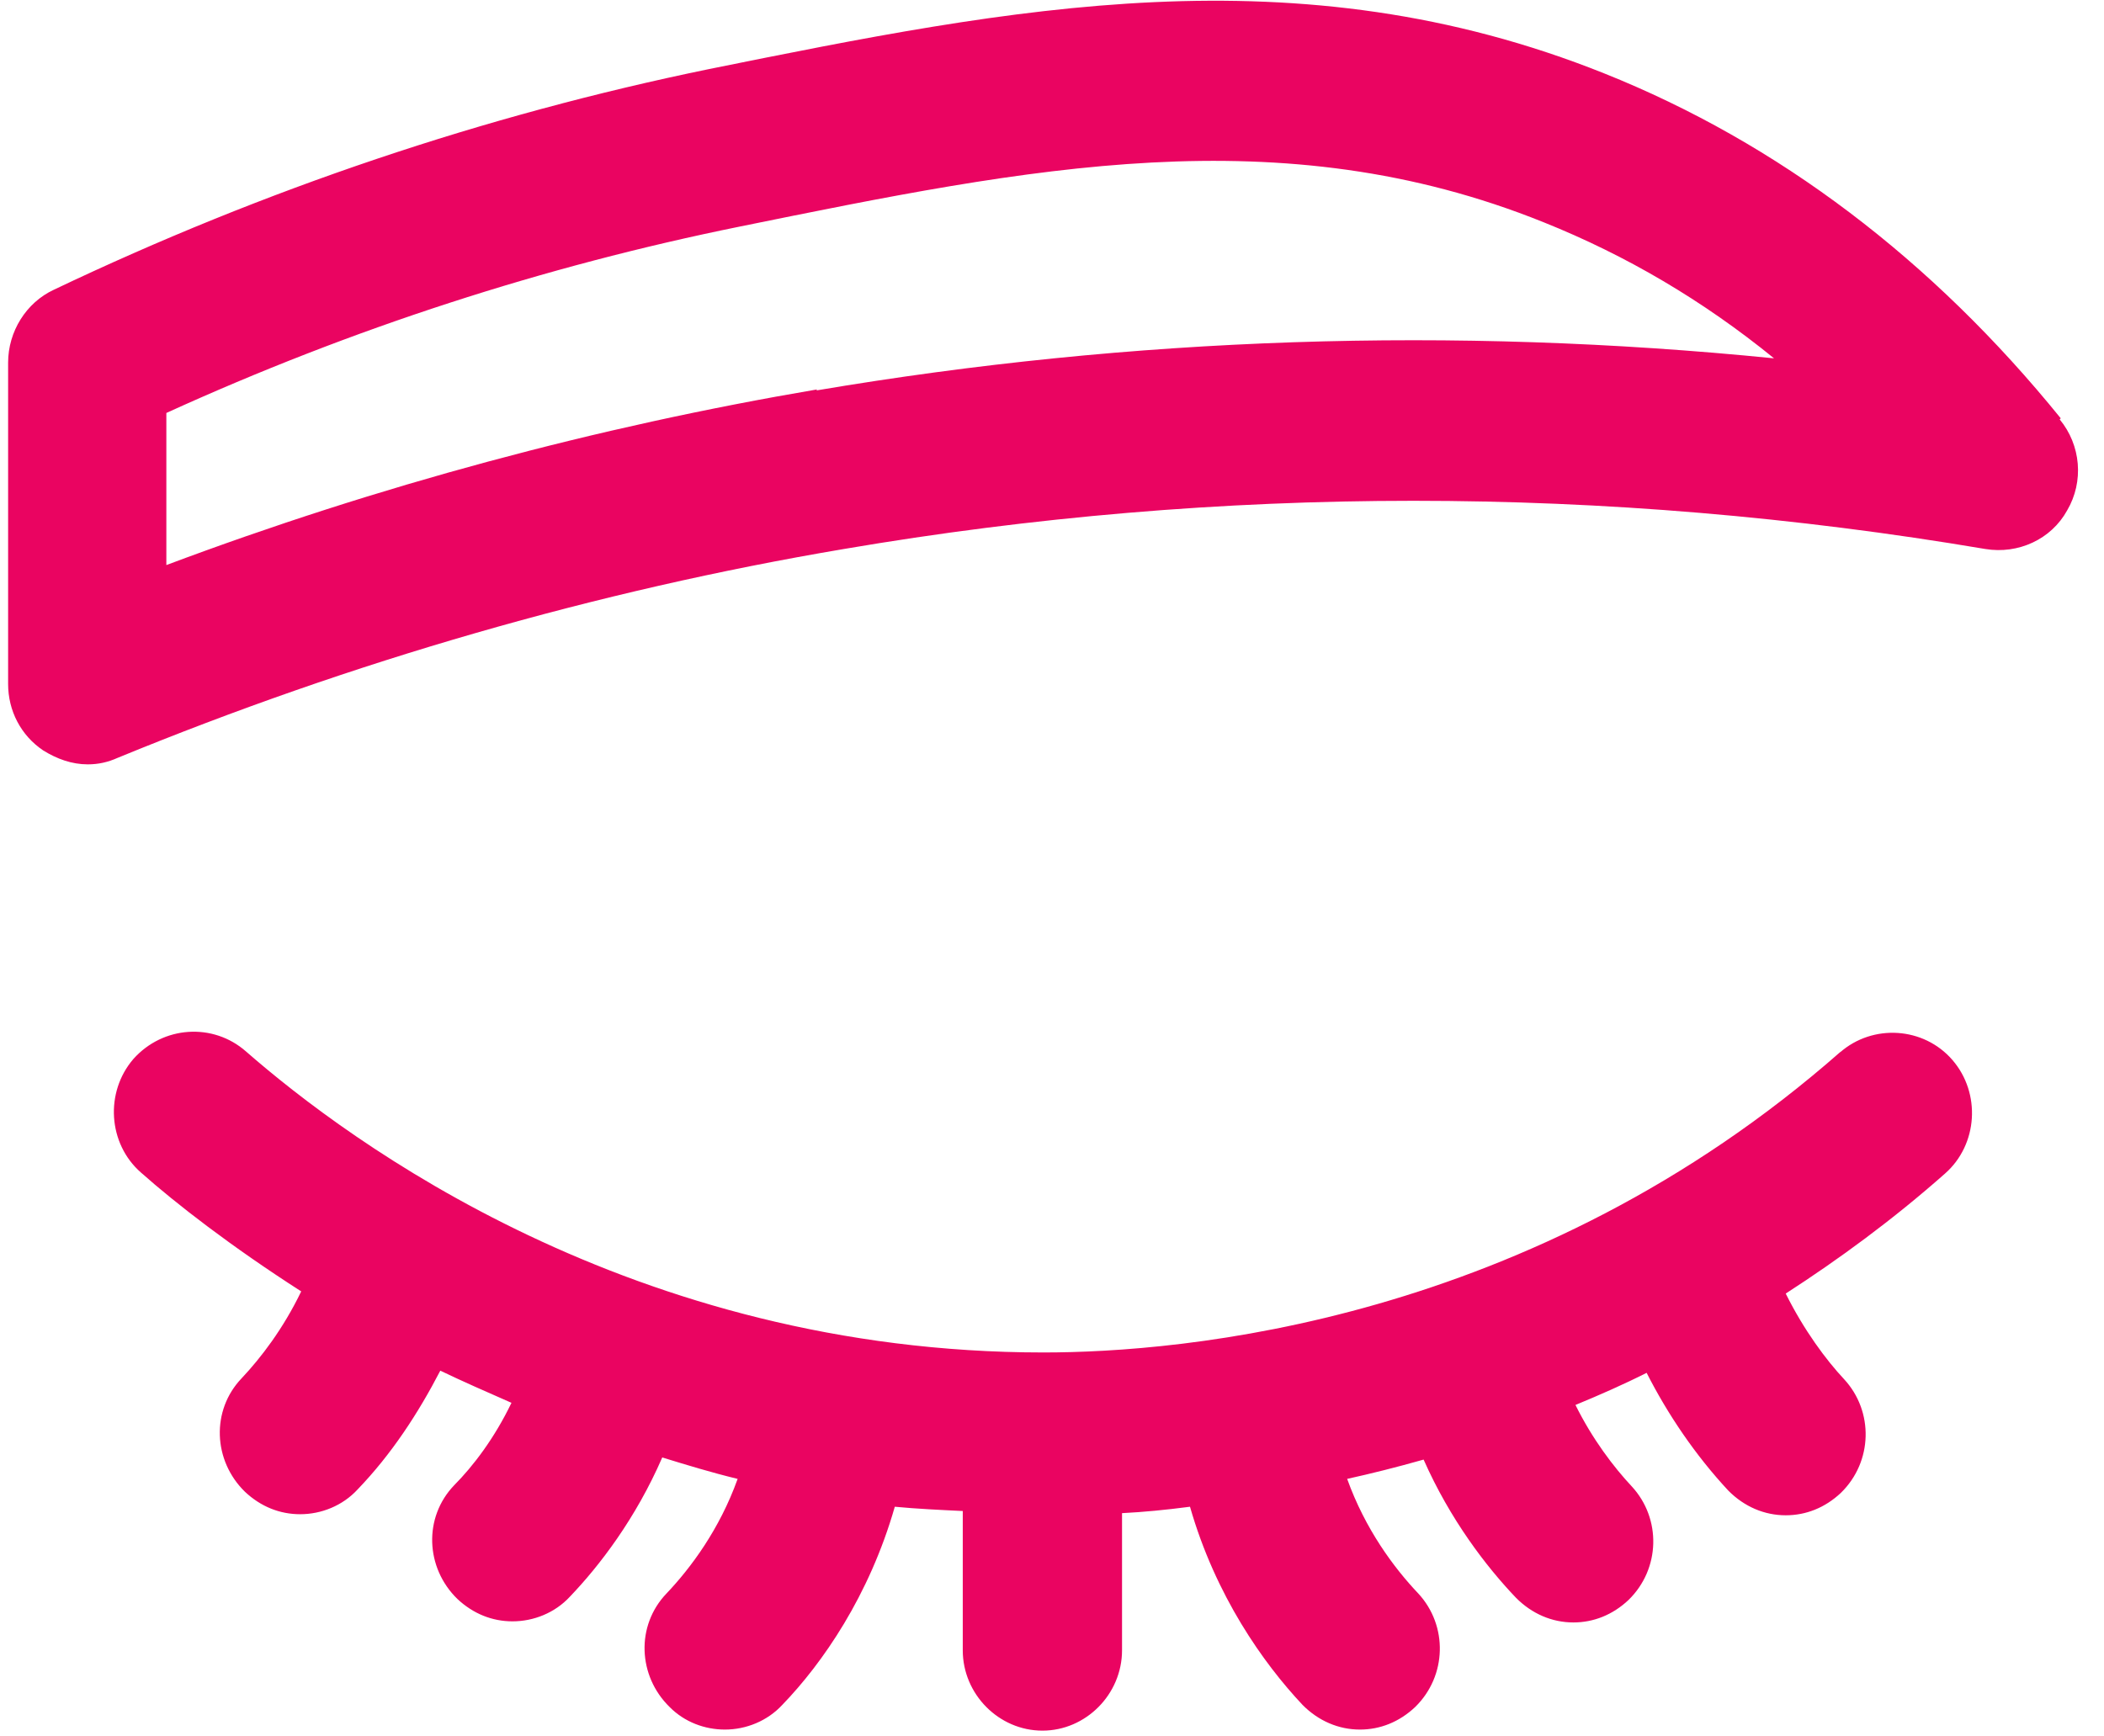
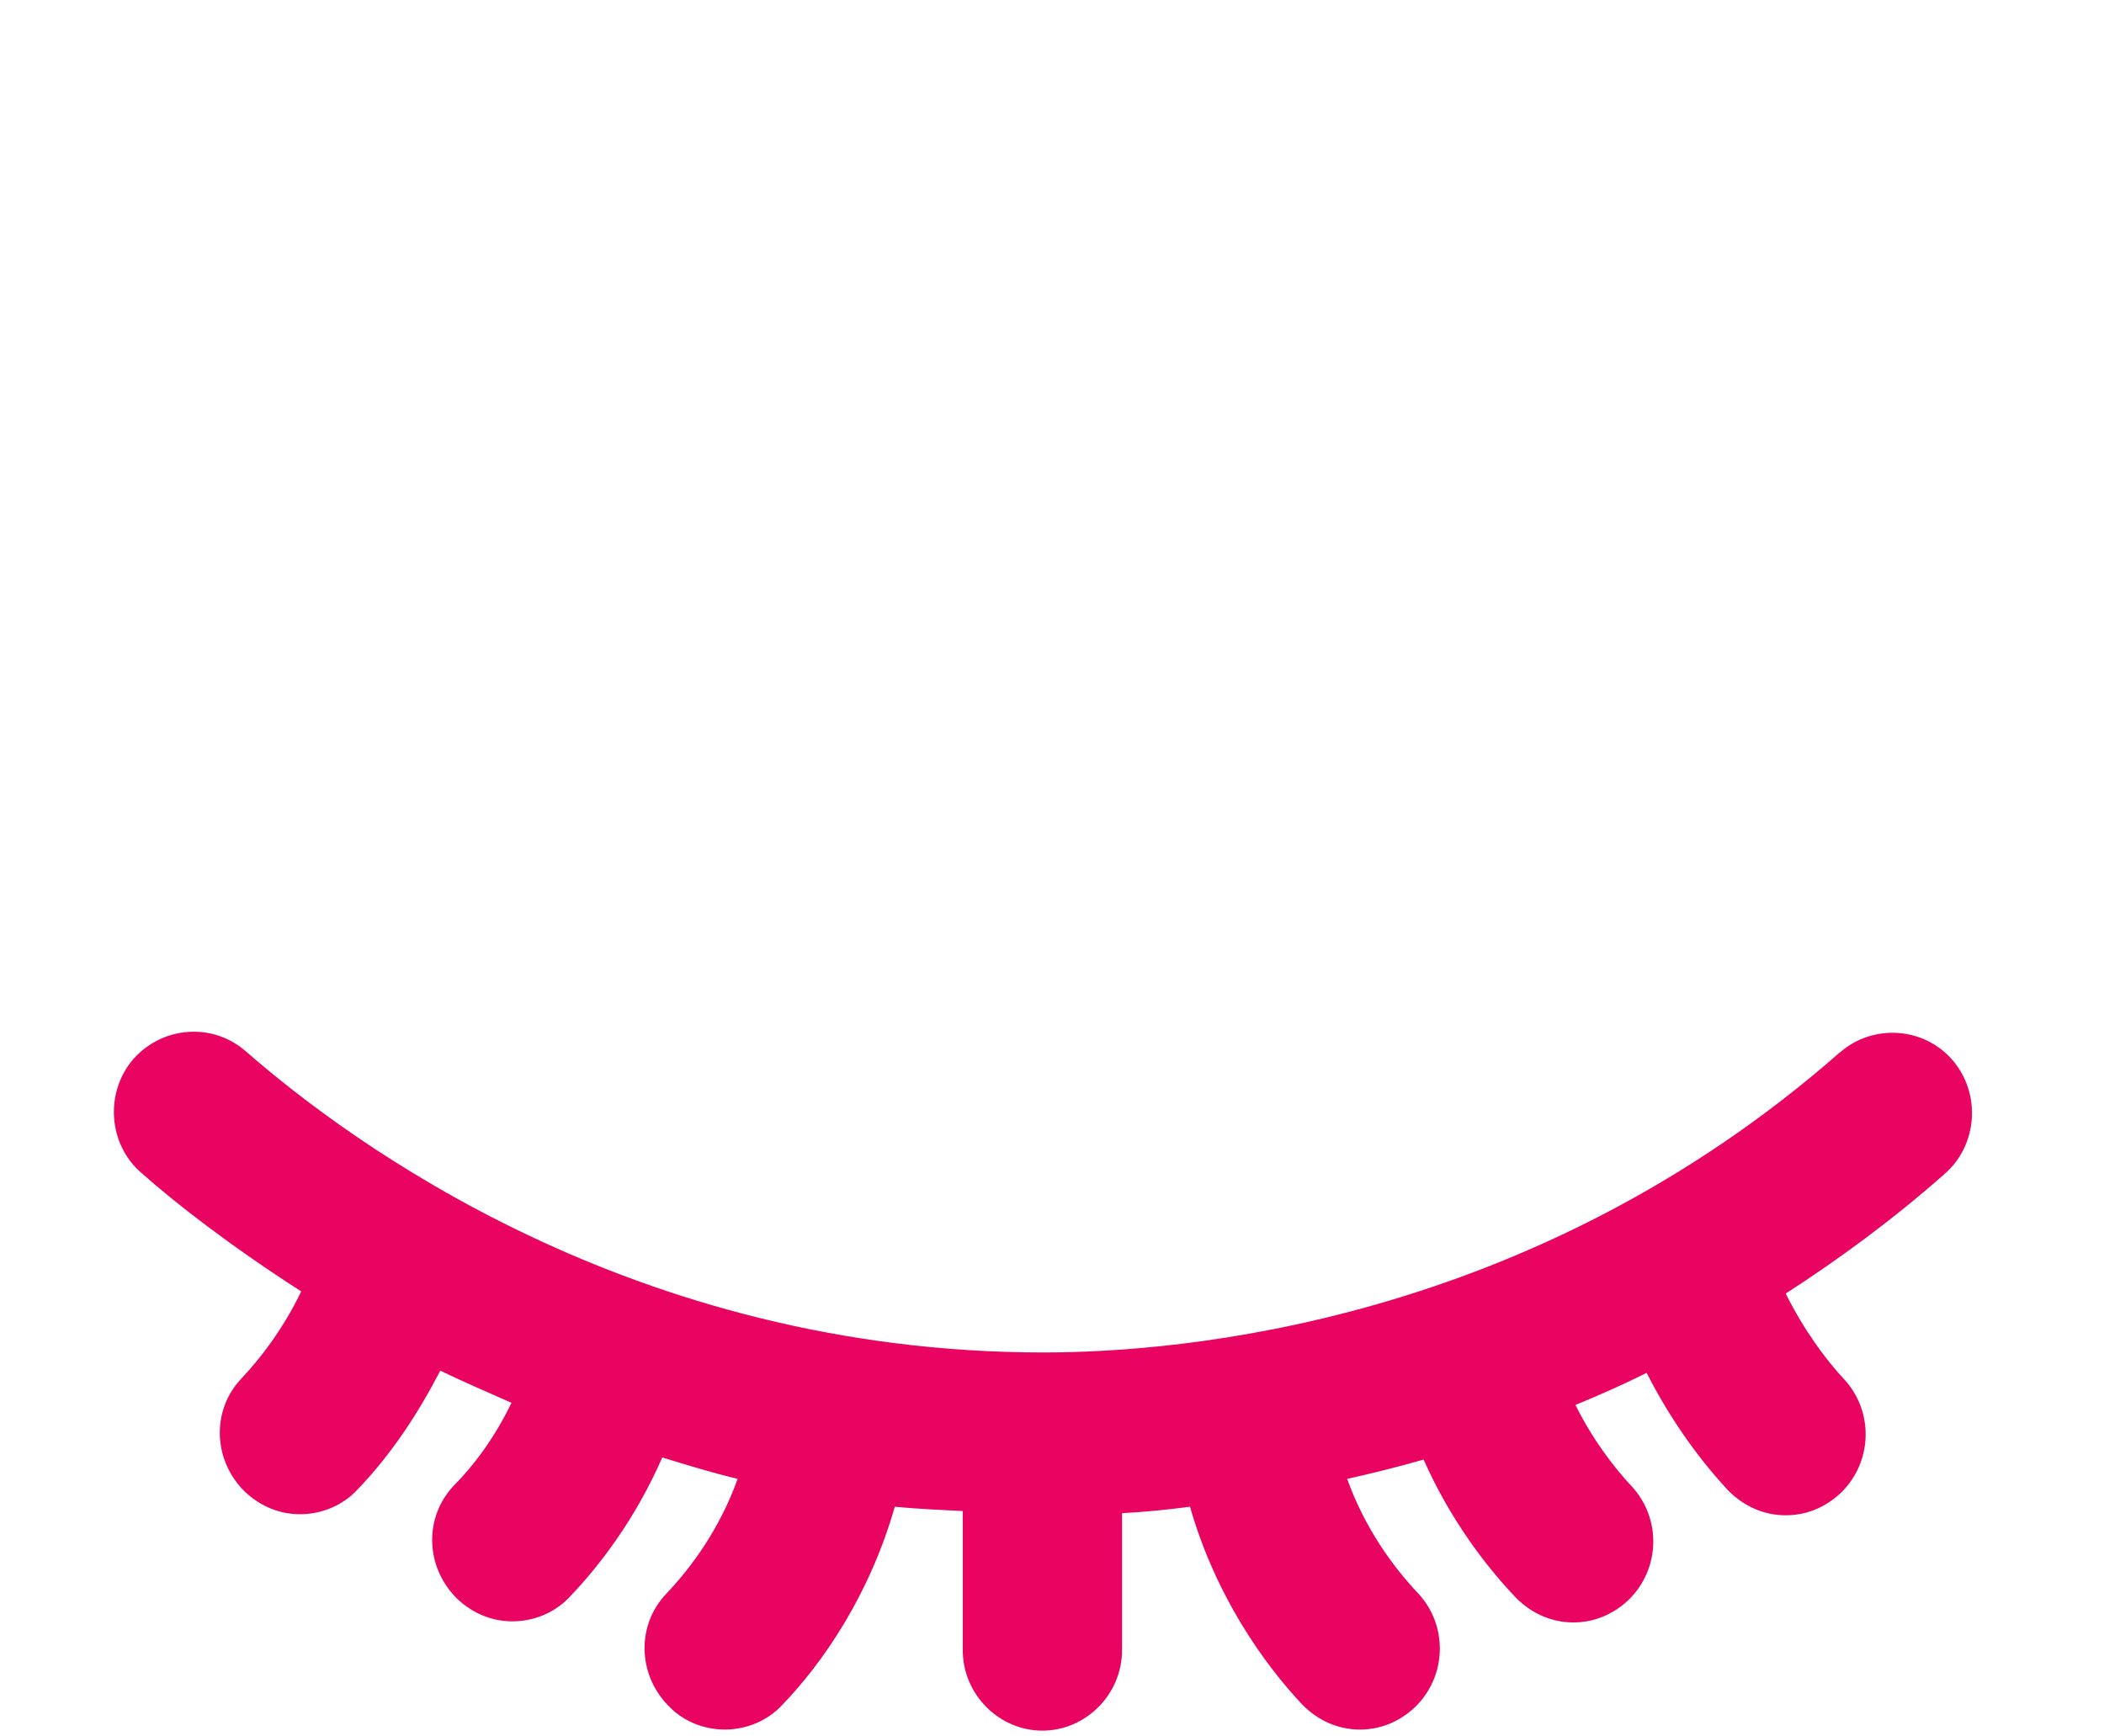
<svg xmlns="http://www.w3.org/2000/svg" width="63" height="52" viewBox="0 0 63 52" fill="none">
-   <path d="M61.705 12.527C57.858 7.779 53.247 4.282 48.033 2.197C38.812 -1.492 30.291 0.24 21.229 2.069C14.52 3.448 7.938 5.662 1.61 8.678C0.784 9.062 0.243 9.929 0.243 10.859V20.483C0.243 21.285 0.625 22.023 1.292 22.472C1.706 22.729 2.151 22.89 2.628 22.89C2.946 22.89 3.232 22.825 3.518 22.697C10.545 19.81 17.858 17.692 25.267 16.441C36.554 14.516 48.065 14.516 59.448 16.441C60.433 16.602 61.419 16.152 61.896 15.286C62.405 14.42 62.309 13.329 61.673 12.559L61.705 12.527ZM24.472 11.661C17.858 12.784 11.308 14.548 4.981 16.922V12.367C10.545 9.832 16.3 7.972 22.151 6.785C30.831 5.02 38.335 3.48 46.221 6.656C48.701 7.651 50.99 8.998 53.12 10.731C43.518 9.768 33.915 10.089 24.44 11.693L24.472 11.661Z" fill="#EA0461" />
  <path d="M55.123 31.487C45.871 39.636 35.346 40.502 31.244 40.502C18.939 40.502 10.45 34.182 7.365 31.487C6.38 30.621 4.885 30.717 3.995 31.712C3.137 32.706 3.232 34.246 4.218 35.112C5.267 36.043 6.92 37.326 9.019 38.673C8.478 39.796 7.811 40.663 7.238 41.272C6.316 42.234 6.38 43.742 7.334 44.673C7.811 45.122 8.383 45.346 8.987 45.346C9.623 45.346 10.259 45.09 10.704 44.608C11.722 43.55 12.517 42.331 13.184 41.047C13.852 41.368 14.583 41.689 15.315 42.01C14.806 43.069 14.17 43.903 13.598 44.48C12.675 45.443 12.739 46.95 13.693 47.881C14.17 48.33 14.742 48.554 15.346 48.554C15.982 48.554 16.618 48.298 17.063 47.817C17.954 46.886 19.035 45.475 19.83 43.646C20.561 43.871 21.292 44.095 22.087 44.288C21.547 45.795 20.688 46.95 19.957 47.72C19.035 48.683 19.098 50.191 20.052 51.121C20.497 51.57 21.101 51.795 21.706 51.795C22.341 51.795 22.977 51.538 23.423 51.057C24.631 49.806 26.03 47.785 26.793 45.122C27.461 45.186 28.16 45.218 28.828 45.25V49.421C28.828 50.736 29.909 51.827 31.213 51.827C32.516 51.827 33.597 50.736 33.597 49.421V45.314C34.233 45.282 34.901 45.218 35.632 45.122C36.395 47.785 37.826 49.806 39.003 51.057C39.48 51.538 40.084 51.795 40.72 51.795C41.324 51.795 41.896 51.57 42.373 51.121C43.327 50.191 43.359 48.683 42.468 47.72C41.737 46.95 40.879 45.795 40.338 44.288C41.069 44.127 41.833 43.935 42.627 43.71C43.422 45.507 44.504 46.918 45.394 47.849C45.871 48.33 46.475 48.587 47.111 48.587C47.715 48.587 48.287 48.362 48.764 47.913C49.718 46.983 49.75 45.475 48.859 44.512C48.319 43.935 47.683 43.101 47.174 42.074C47.874 41.785 48.605 41.465 49.305 41.112C49.941 42.363 50.767 43.582 51.753 44.641C52.23 45.122 52.834 45.378 53.47 45.378C54.074 45.378 54.646 45.154 55.123 44.705C56.077 43.774 56.109 42.267 55.219 41.304C54.678 40.727 54.011 39.828 53.47 38.738C55.06 37.711 56.681 36.524 58.239 35.145C59.225 34.278 59.321 32.738 58.462 31.744C57.603 30.749 56.077 30.653 55.092 31.519L55.123 31.487Z" fill="#EA0461" />
</svg>